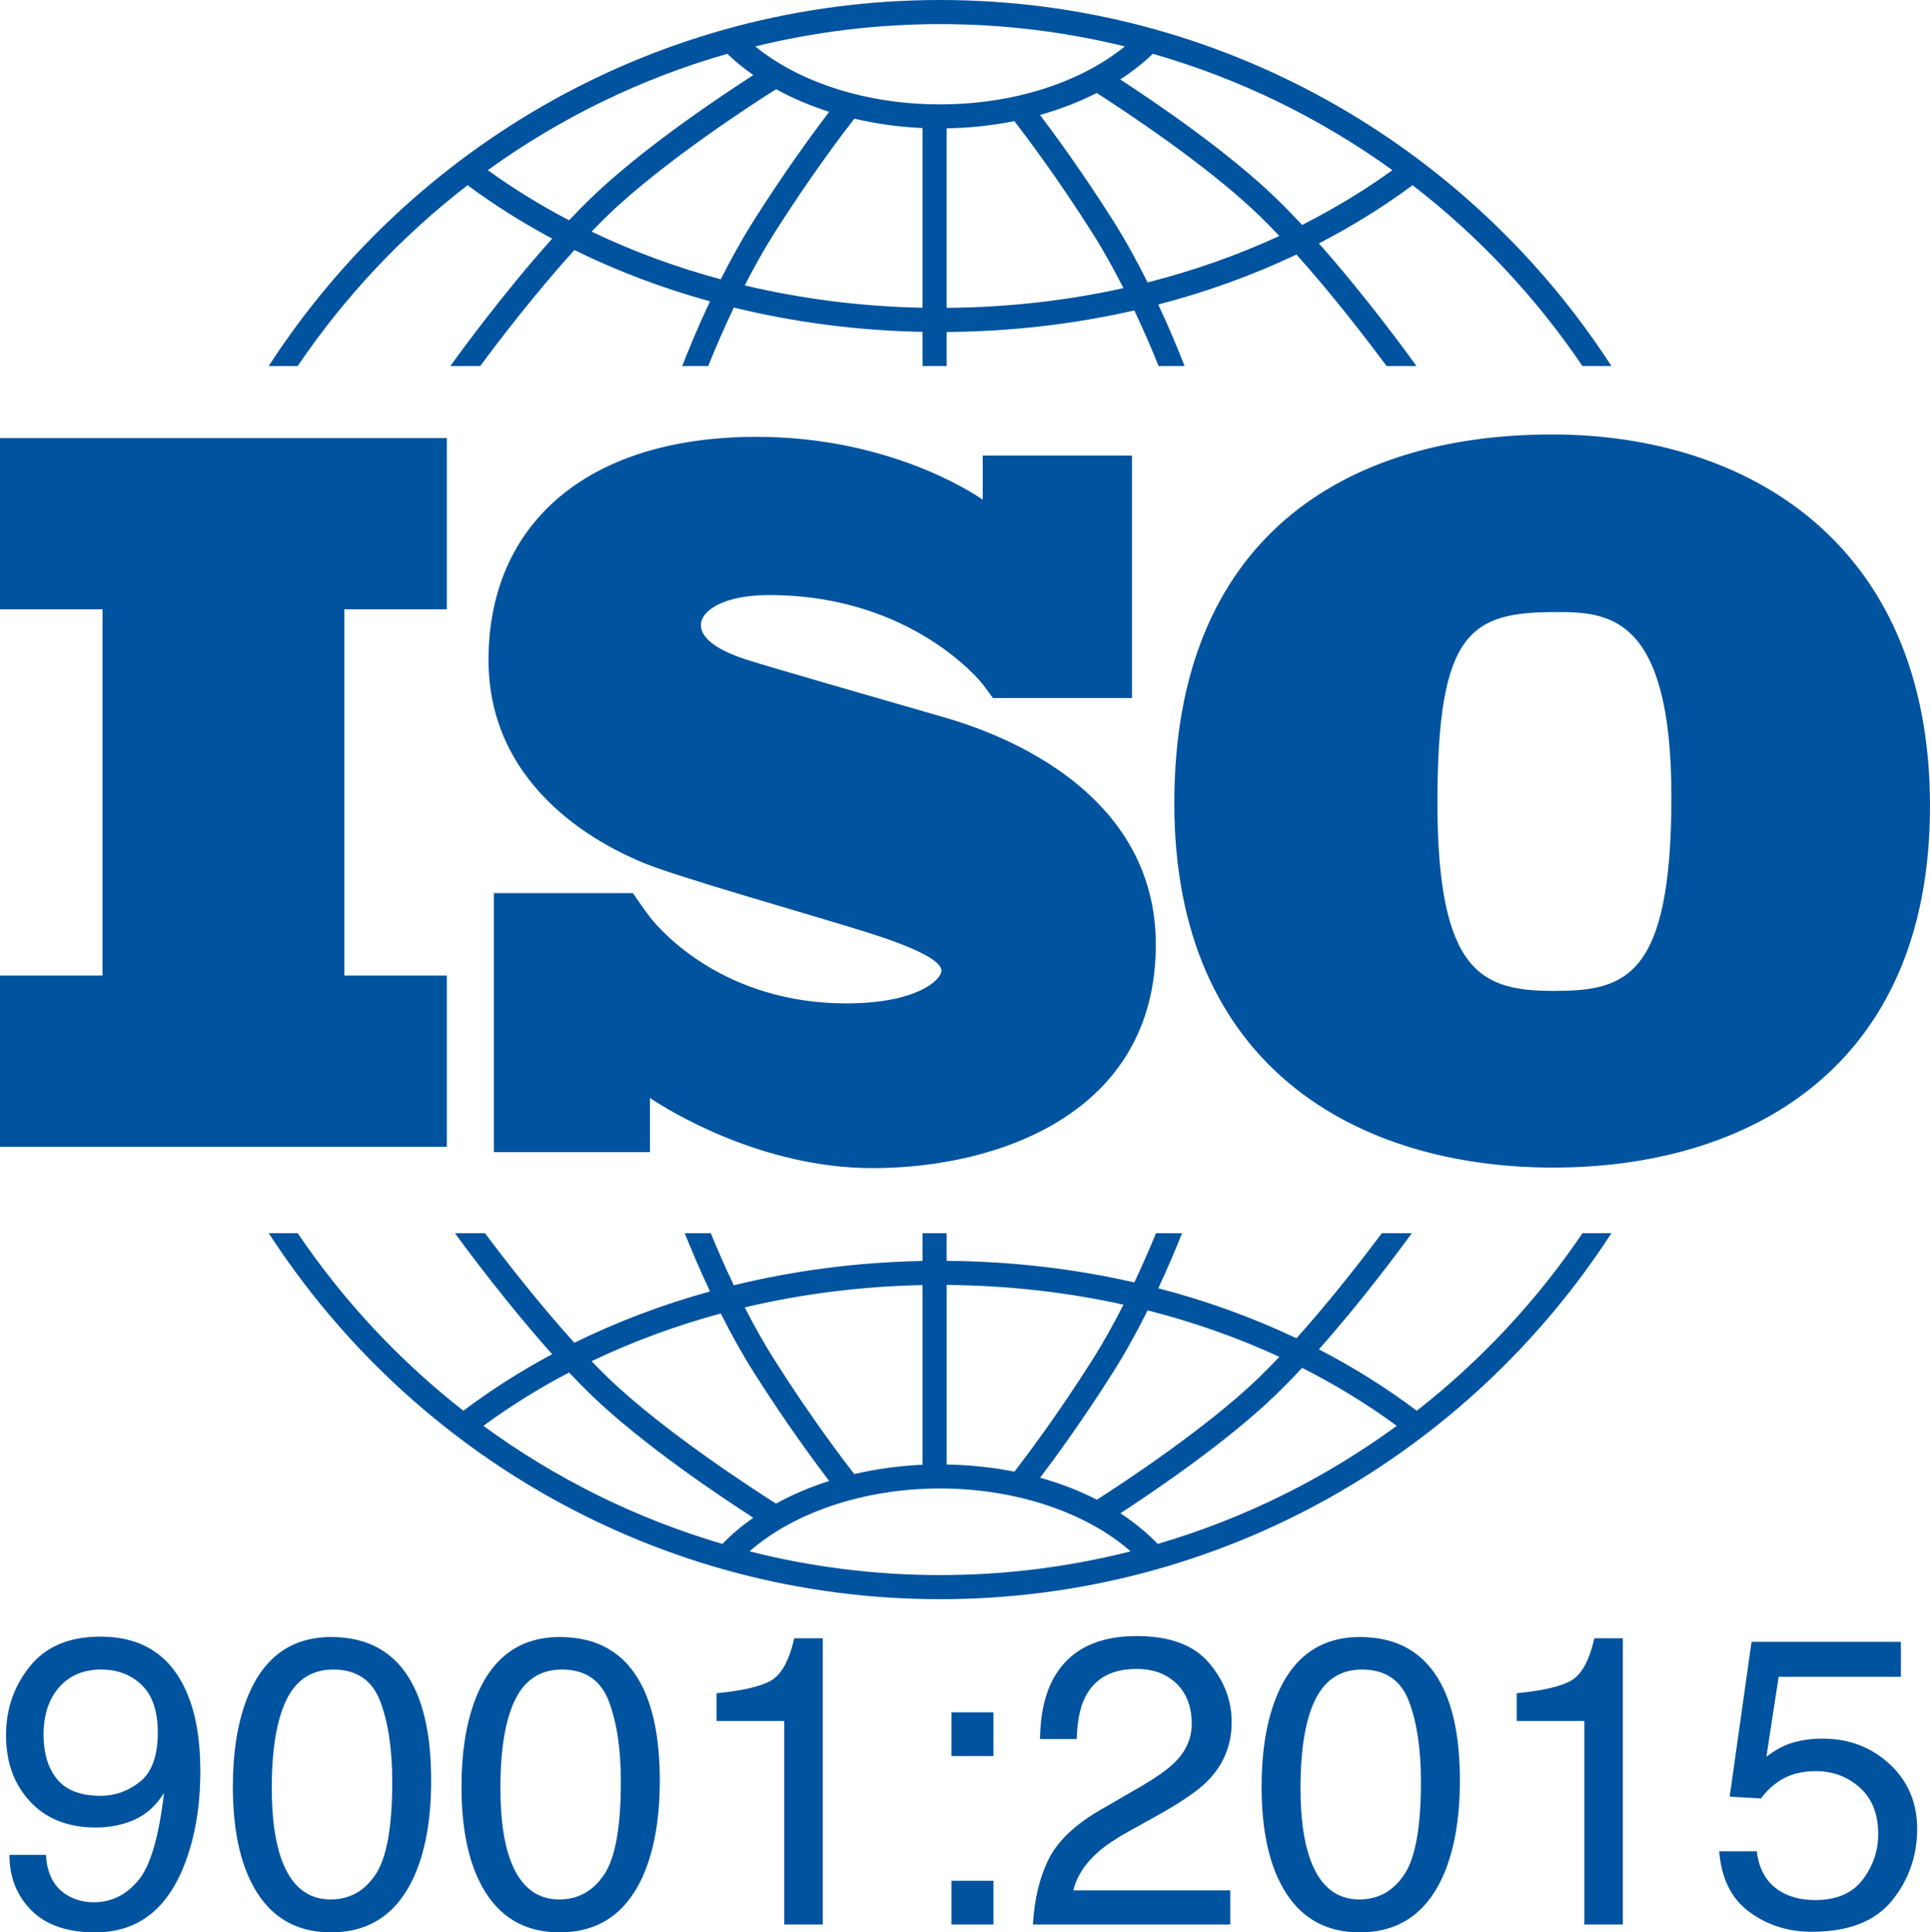
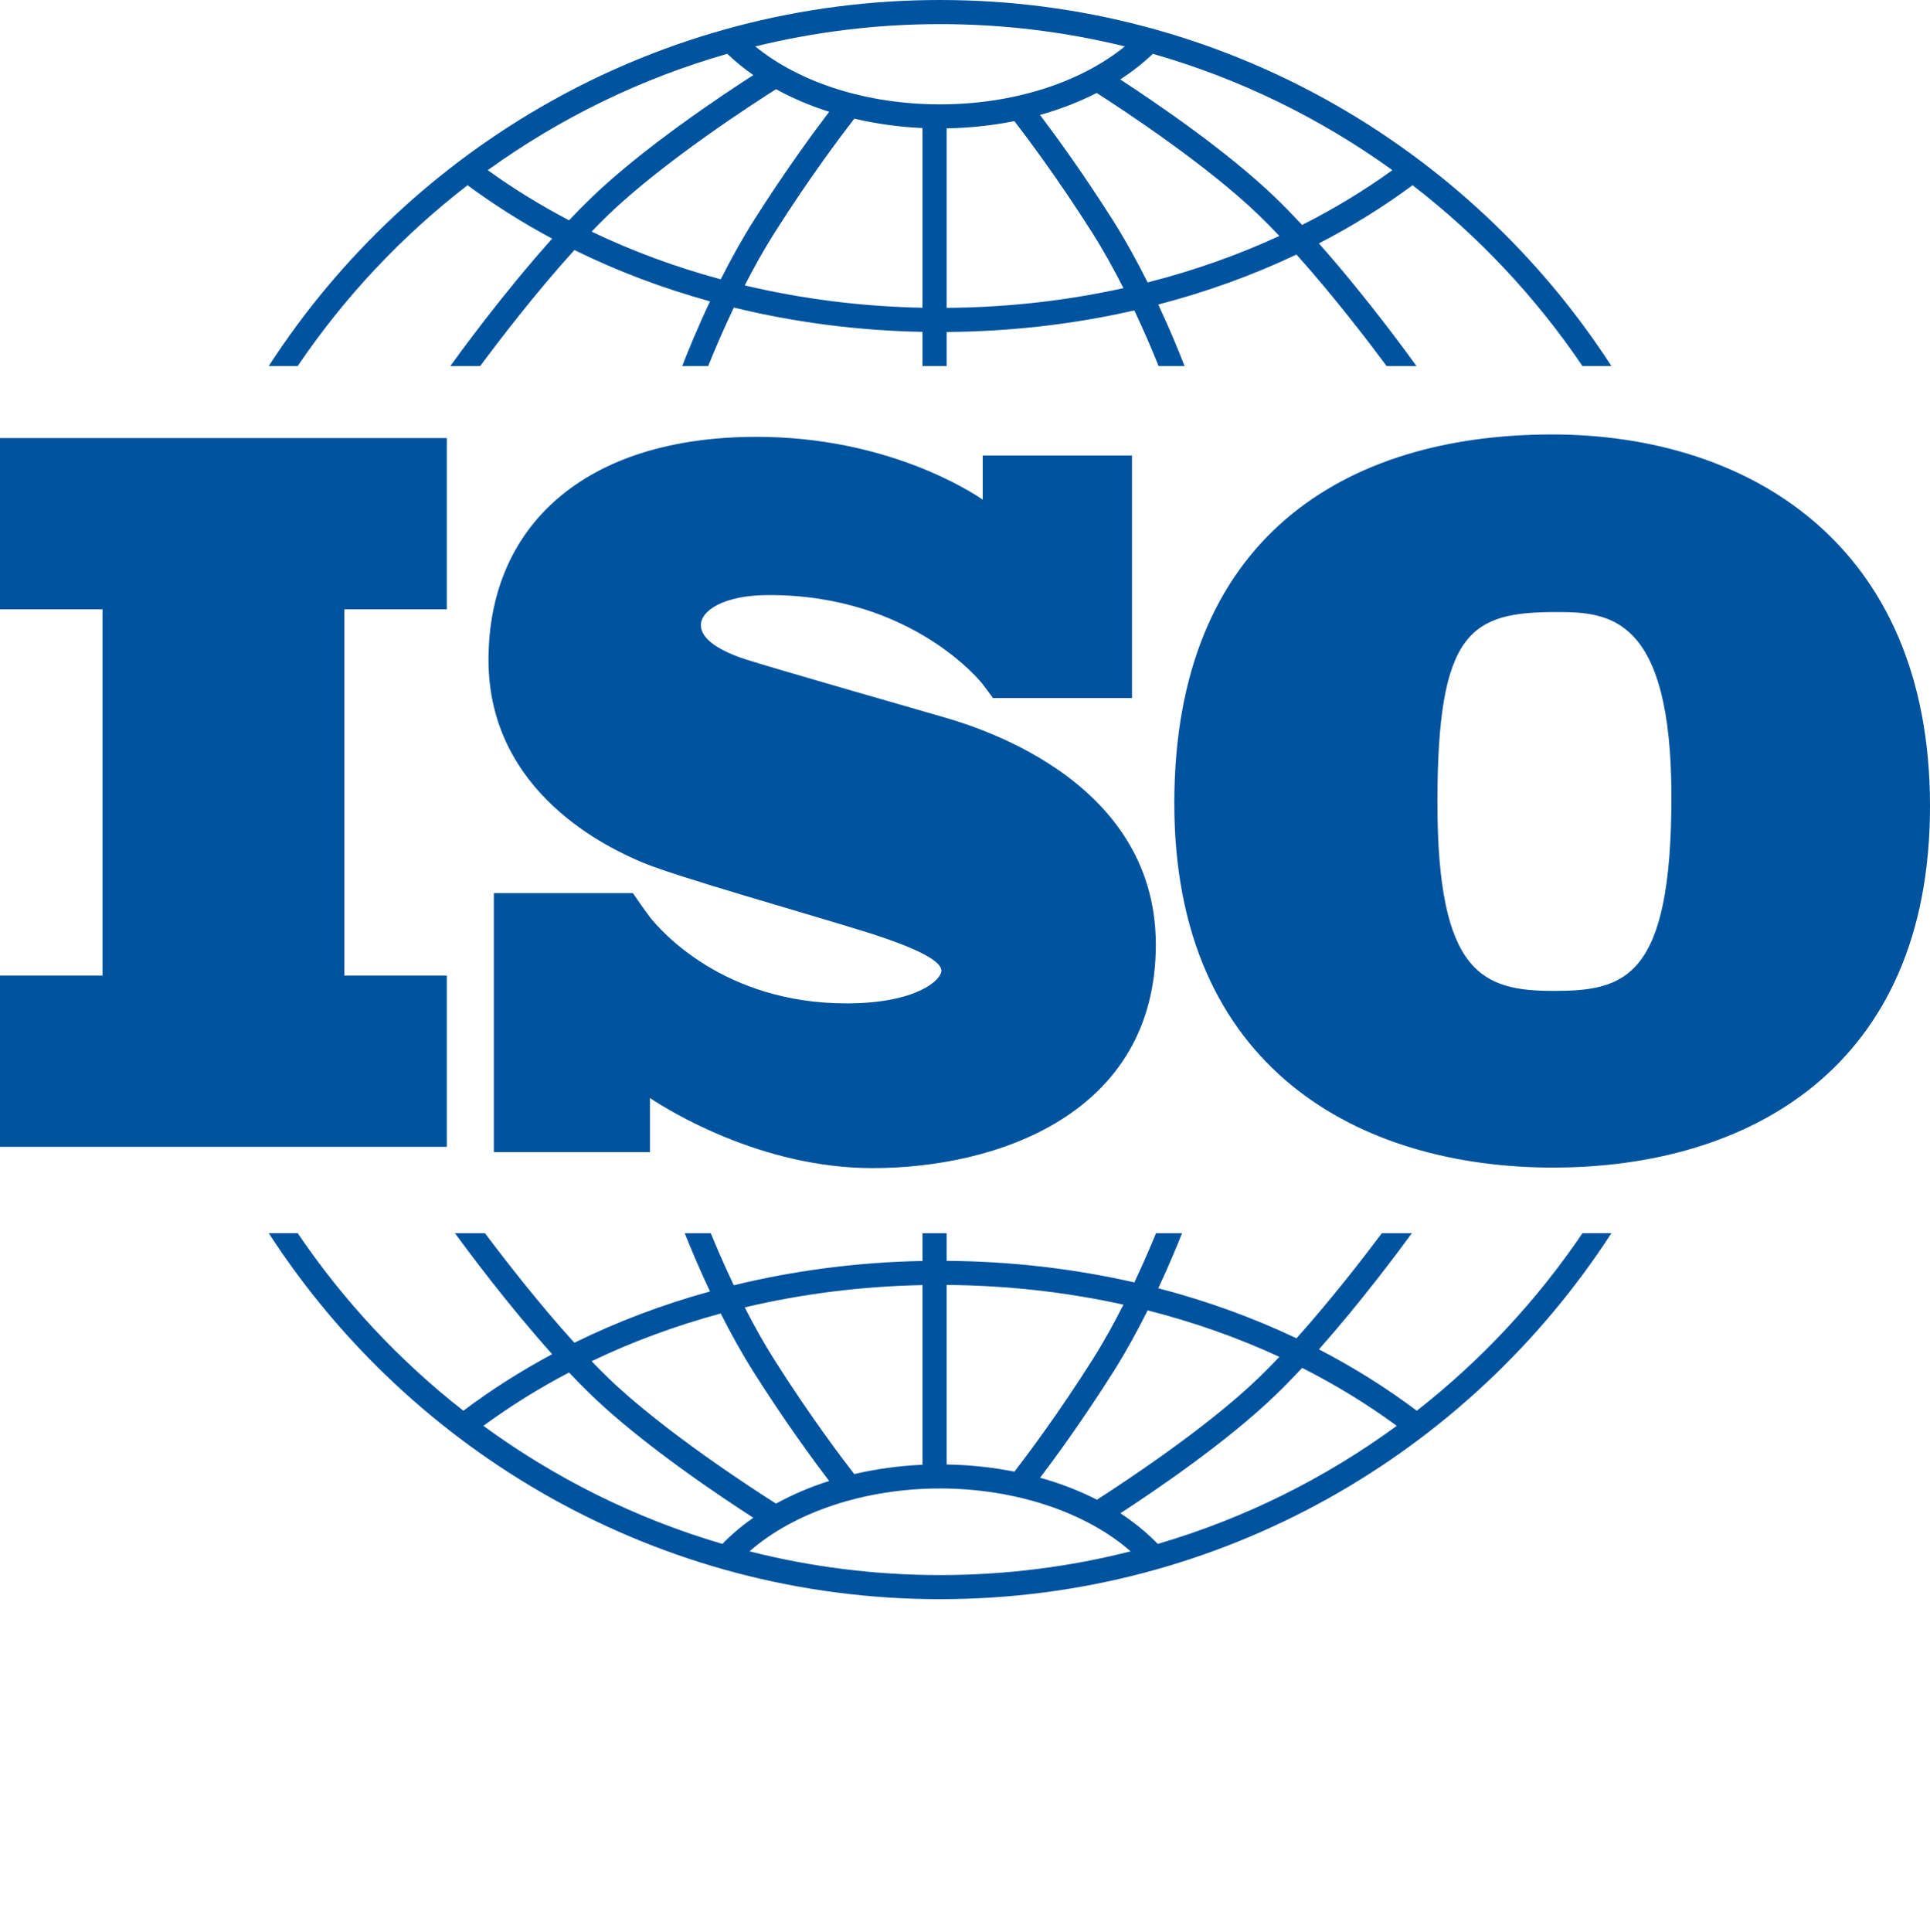
<svg xmlns="http://www.w3.org/2000/svg" version="1.1" viewBox="0 0 100000 100100" fill="none" style="shape-rendering:geometricPrecision; text-rendering:geometricPrecision; image-rendering:optimizeQuality; fill-rule:evenodd; clip-rule:evenodd">
  <g id="ISO_9001-2015-logo">
    <path fill="#00539F" d="m23151,31563v-8870h-23151v8870h5311v18974h-5311v8870h23151v-8870h-5311v-18974h5311zm25549,5532c-1431,-416 -8794,-2524 -10068,-2940 -1275,-416 -2316,-1015 -2316,-1769 0,-755 1171,-1561 3538,-1561 7467,0 11054,4605 11054,4605 0,0 405,538 540,731h7204v-12563h-7734v2285c-590,-408 -4951,-3254 -11714,-3254 -8924,0 -13893,4631 -13893,11552 0,6921 6270,9782 8013,10511 1743,729 8560,2654 11474,3564 2914,911 3980,1562 3980,2030 0,468 -1274,1691 -4917,1691 -6345,0 -9612,-3742 -10185,-4466v-6c-183,-244 -397,-533 -469,-642 -84,-126 -279,-406 -415,-599h-7204v13417h8088v-2802c941,626 5757,3631 11538,3631 6452,0 14673,-2810 14673,-11577 0,-8768 -9756,-11422 -11187,-11838zm31722,-14589c-10756,0 -19577,5378 -19577,19106 0,13728 9576,18870 19624,18870 10049,0 19531,-5095 19531,-18728 0,-13634 -9482,-19248 -19578,-19248zm95,28824c-3680,0 -6039,-849 -6039,-9765 0,-8916 1746,-9860 6180,-9860 2689,0 5944,189 5944,9577 0,9388 -2405,10048 -6085,10048z" />
    <path fill="#00539F" d="m15426,18959c2418,-3571 5392,-6736 8800,-9364 1379,1019 2844,1943 4384,2767 -2580,2876 -4892,6063 -5275,6597h1548c929,-1253 2852,-3773 4879,-6007 2215,1090 4570,1980 7027,2659 -654,1387 -1149,2601 -1439,3348h1346c309,-770 762,-1843 1327,-3028 3134,766 6418,1195 9777,1260v1768h1249v-1762c3335,-24 6601,-404 9724,-1118 532,1126 961,2143 1257,2880h1345c-279,-718 -745,-1865 -1362,-3184 2501,-651 4901,-1518 7161,-2590 1949,2174 3772,4564 4669,5774h1548c-371,-517 -2563,-3540 -5055,-6350 1713,-885 3337,-1892 4855,-3014 3409,2628 6382,5793 8800,9364h1502c-7386,-11400 -20219,-18959 -34784,-18959 -14566,0 -27399,7559 -34785,18959h1502zm21920,-4490c-2337,-631 -4579,-1459 -6693,-2471 287,-299 574,-588 858,-862 2894,-2791 7655,-5856 8699,-6516 847,465 1771,859 2754,1171 -763,1001 -2262,3033 -3895,5611 -635,1003 -1214,2058 -1723,3067zm10454,1473c-3163,-63 -6255,-457 -9211,-1158 462,-904 978,-1834 1535,-2713 1881,-2970 3578,-5199 4143,-5925 1128,265 2313,433 3533,487v9309zm1249,6v-9300c1204,-21 2381,-148 3508,-375 646,836 2263,2985 4045,5798 586,925 1126,1906 1607,2854 -2946,652 -6020,1000 -9160,1023zm10412,-1318c-528,-1058 -1135,-2171 -1804,-3228 -1549,-2444 -2977,-4399 -3772,-5448 1046,-294 2033,-676 2939,-1138 1465,939 5720,3745 8391,6320 354,342 714,708 1072,1086 -2158,997 -4445,1803 -6826,2408zm12684,-5816c-1465,1058 -3030,2005 -4678,2838 -461,-494 -926,-971 -1385,-1415 -2498,-2408 -6217,-4935 -8040,-6122 619,-401 1185,-845 1690,-1328 4511,1289 8698,3350 12413,6027zm-23436,-7565c3298,0 6503,402 9572,1155 -2329,1892 -5819,3002 -9572,3002 -3770,0 -7250,-1107 -9576,-3001 3070,-753 6276,-1156 9576,-1156zm-11024,1538c411,394 861,762 1348,1102 -1651,1062 -5717,3772 -8389,6348 -385,371 -772,766 -1159,1175 -1477,-774 -2886,-1640 -4212,-2598 3714,-2677 7901,-4738 12412,-6027zm44308,61095c-2366,3495 -5266,6601 -8584,9196 -1580,-1188 -3277,-2251 -5071,-3179 2161,-2437 4098,-5035 4815,-6017h-1556c-958,1280 -2637,3451 -4422,5443 -2260,-1073 -4659,-1941 -7160,-2592 529,-1132 946,-2136 1231,-2851h-1349c-286,697 -667,1583 -1123,2549 -3122,-713 -6387,-1093 -9725,-1117v-1432h-1249v1437c-3362,66 -6646,494 -9778,1259 -488,-1023 -892,-1964 -1193,-2696h-1349c298,750 743,1816 1308,3016 -2458,678 -4813,1568 -7028,2658 -1862,-2052 -3635,-4345 -4631,-5674h-1555c740,1014 2786,3758 5036,6266 -1621,868 -3160,1846 -4601,2930 -3319,-2595 -6218,-5701 -8584,-9197h-1500c7386,11400 20219,18959 34784,18959 14566,0 27398,-7559 34784,-18959h-1500v1zm-22531,3997c2381,604 4669,1411 6827,2408 -359,379 -719,745 -1074,1087 -2662,2567 -6904,5367 -8380,6313 -906,-464 -1895,-845 -2943,-1139 796,-1051 2220,-3002 3764,-5440 670,-1057 1277,-2171 1806,-3229zm-10413,-1317c3142,24 6217,371 9160,1021 -480,949 -1021,1931 -1608,2857 -1778,2809 -3393,4955 -4041,5794 -1124,-224 -2301,-351 -3511,-371v-9301h0zm-1249,7v9307c-1224,55 -2411,220 -3537,483 -570,-731 -2261,-2954 -4139,-5919 -557,-880 -1074,-1811 -1536,-2716 2954,-700 6047,-1092 9212,-1155zm-10455,1471c509,1010 1089,2065 1724,3068 1631,2576 3129,4607 3893,5609 -984,312 -1907,706 -2754,1172 -1047,-663 -5804,-3725 -8697,-6515 -284,-274 -571,-563 -859,-862 2114,-1013 4356,-1840 6693,-2472zm-12299,5821c1392,-1023 2876,-1946 4438,-2764 386,409 775,805 1160,1176 2671,2575 6736,5285 8387,6348 -588,412 -1124,865 -1601,1356 -4505,-1320 -8683,-3410 -12384,-6116zm23663,7730c-3406,0 -6713,-427 -9873,-1229 2307,-2028 5971,-3257 9873,-3257 3897,0 7565,1230 9872,3257 -3160,802 -6467,1229 -9872,1229zm11278,-1614c-567,-584 -1214,-1116 -1936,-1587 1825,-1189 5537,-3712 8031,-6117 460,-443 924,-921 1385,-1416 1733,877 3374,1879 4904,3004 -3701,2707 -7879,4796 -12384,6116z" />
-     <path fill="#00539F" d="m2382,96085c55,1033 454,1747 1196,2142 381,208 811,312 1290,312 894,0 1657,-372 2288,-1118 631,-745 1078,-2259 1341,-4539 -416,658 -930,1121 -1544,1388 -613,267 -1274,400 -1981,400 -1435,0 -2571,-446 -3406,-1340 -836,-893 -1254,-2043 -1254,-3449 0,-1351 413,-2539 1238,-3564 825,-1025 2042,-1537 3650,-1537 2171,0 3668,977 4493,2931 458,1074 687,2418 687,4032 0,1823 -274,3437 -822,4844 -908,2342 -2447,3513 -4617,3513 -1457,0 -2563,-382 -3318,-1144 -756,-763 -1134,-1720 -1134,-2871h1893 0zm4873,-3790c613,-488 920,-1341 920,-2560 0,-1093 -276,-1909 -827,-2445 -551,-536 -1253,-805 -2106,-805 -915,0 -1642,307 -2179,919 -537,613 -806,1431 -806,2456 0,969 236,1739 707,2311 472,571 1224,856 2257,856 742,0 1420,-244 2034,-732zm14087,-5113c665,1227 998,2909 998,5044 0,2025 -301,3699 -905,5024 -873,1899 -2302,2849 -4285,2849 -1788,0 -3120,-776 -3993,-2329 -728,-1297 -1092,-3037 -1092,-5221 0,-1692 218,-3145 655,-4358 818,-2260 2298,-3391 4441,-3391 1927,0 3321,794 4181,2382zm-1884,9922c576,-860 865,-2461 865,-4805 0,-1692 -209,-3084 -625,-4176 -417,-1092 -1226,-1638 -2428,-1638 -1104,0 -1912,518 -2422,1555 -510,1037 -766,2564 -766,4581 0,1519 163,2739 490,3661 500,1408 1354,2112 2563,2112 972,0 1746,-430 2323,-1290zm13730,-9922c665,1227 998,2909 998,5044 0,2025 -301,3699 -905,5024 -873,1899 -2302,2849 -4285,2849 -1789,0 -3120,-776 -3993,-2329 -728,-1297 -1092,-3037 -1092,-5221 0,-1692 218,-3145 655,-4358 818,-2260 2298,-3391 4441,-3391 1928,0 3321,794 4181,2382zm-1884,9922c576,-860 865,-2461 865,-4805 0,-1692 -209,-3084 -625,-4176 -417,-1092 -1226,-1638 -2428,-1638 -1104,0 -1912,518 -2422,1555 -511,1037 -766,2564 -766,4581 0,1519 163,2739 490,3661 500,1408 1354,2112 2562,2112 973,0 1747,-430 2324,-1290zm5825,-7956v-1436c1352,-131 2295,-351 2829,-660 534,-309 933,-1038 1196,-2189h1477v14830h-1997v-10545h-3505 0zm12169,-447h2174v2267h-2174v-2267zm0,8725h2174v2268h-2174v-2268zm5018,-1081c461,-950 1361,-1813 2699,-2590l1997,-1154c894,-520 1522,-965 1882,-1332 569,-577 853,-1237 853,-1981 0,-868 -260,-1557 -780,-2068 -520,-511 -1213,-766 -2080,-766 -1283,0 -2170,487 -2662,1461 -264,521 -410,1244 -437,2169h-1904c21,-1297 260,-2354 718,-3172 811,-1442 2243,-2163 4295,-2163 1706,0 2952,461 3739,1383 787,922 1181,1948 1181,3078 0,1193 -420,2212 -1259,3058 -485,492 -1355,1088 -2610,1789l-1425,790c-680,375 -1214,732 -1602,1071 -693,604 -1130,1273 -1310,2008h8133v1768h-10224c70,-1283 335,-2399 796,-3349zm20327,-9163c666,1227 999,2909 999,5044 0,2025 -302,3699 -905,5024 -873,1899 -2302,2849 -4285,2849 -1789,0 -3120,-776 -3994,-2329 -727,-1297 -1091,-3037 -1091,-5221 0,-1692 218,-3145 655,-4358 818,-2260 2298,-3391 4441,-3391 1927,0 3321,794 4180,2382zm-1883,9922c576,-860 864,-2461 864,-4805 0,-1692 -208,-3084 -625,-4176 -417,-1092 -1226,-1638 -2427,-1638 -1105,0 -1912,518 -2422,1555 -511,1037 -766,2564 -766,4581 0,1519 163,2739 490,3661 500,1408 1354,2112 2562,2112 973,0 1747,-430 2324,-1290zm5825,-7956v-1436c1352,-131 2295,-351 2829,-660 534,-309 932,-1038 1196,-2189h1477v14830h-1997v-10545h-3505 0zm12439,6750c125,1067 620,1806 1487,2215 444,208 957,312 1540,312 1109,0 1930,-354 2465,-1061 533,-707 801,-1491 801,-2350 0,-1040 -318,-1845 -952,-2413 -635,-569 -1396,-853 -2283,-853 -645,0 -1198,125 -1659,374 -461,250 -854,597 -1180,1040l-1623,-93 1134,-8019h7738v1810h-6334l-635,4139c347,-263 676,-461 988,-593 555,-229 1196,-343 1924,-343 1366,0 2524,440 3474,1321 950,880 1425,1997 1425,3349 0,1408 -435,2649 -1305,3723 -871,1075 -2259,1612 -4166,1612 -1213,0 -2286,-341 -3219,-1024 -932,-683 -1454,-1732 -1565,-3146h1945 0z" />
  </g>
</svg>